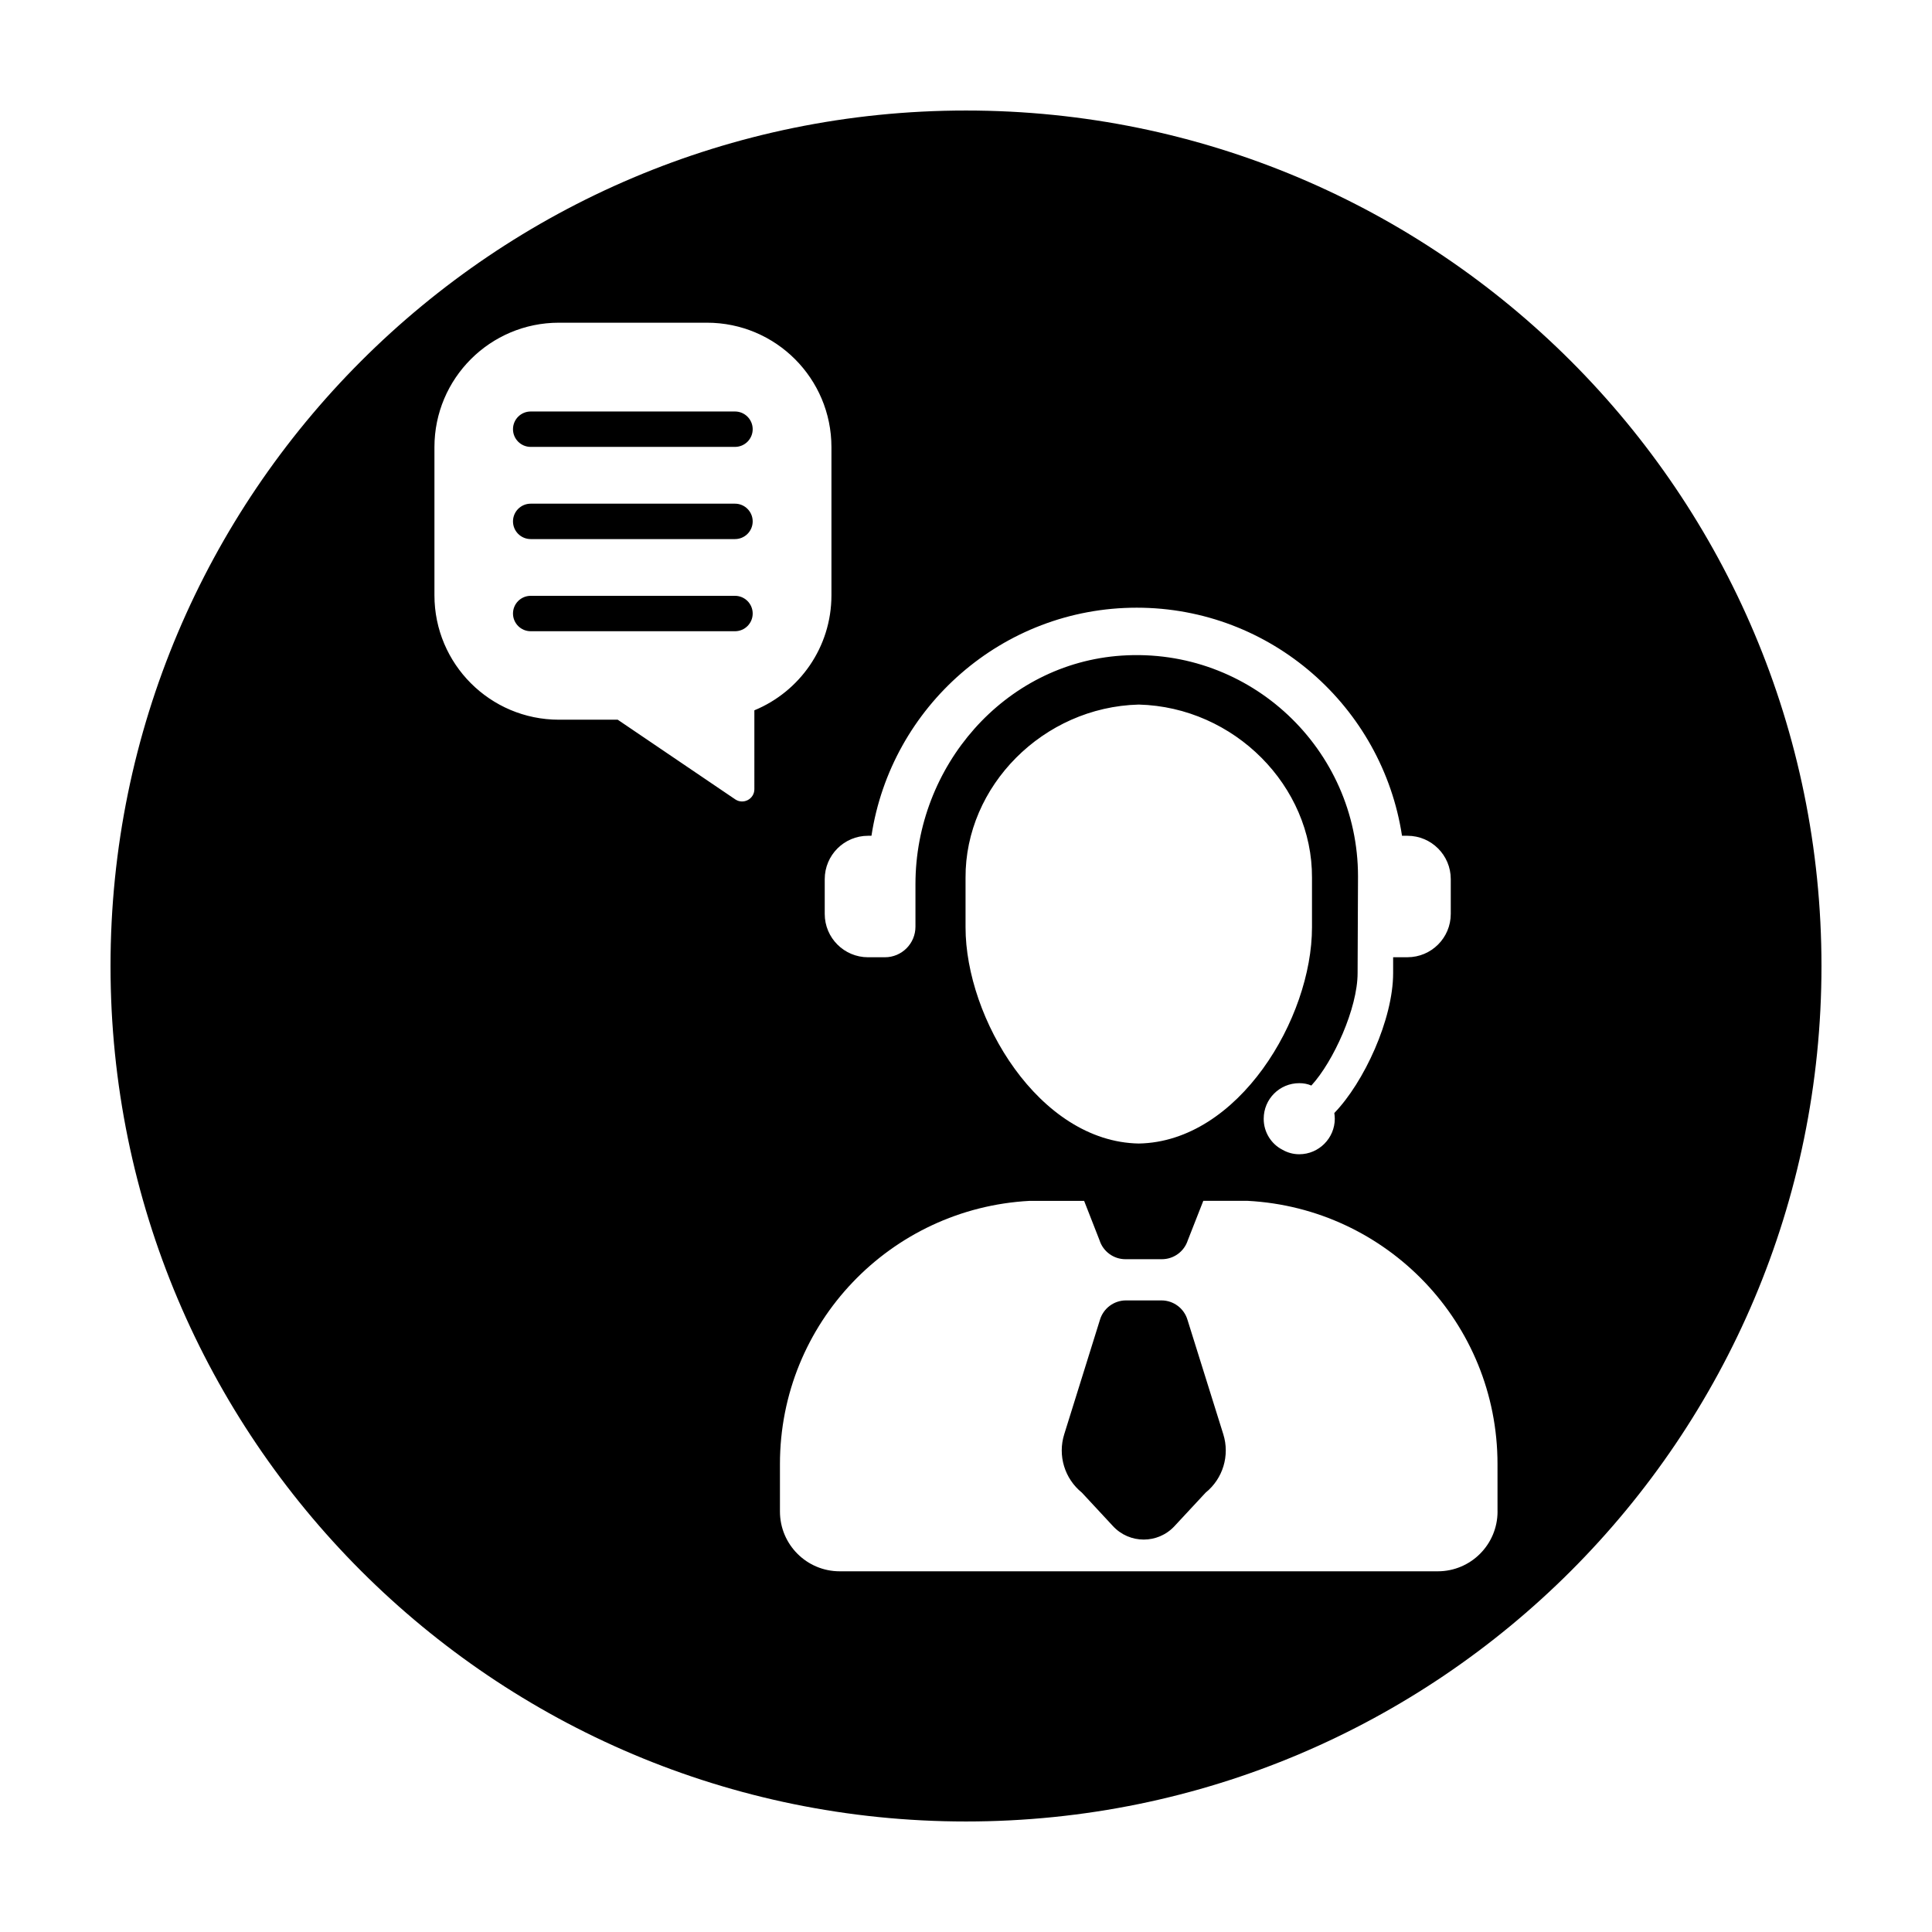
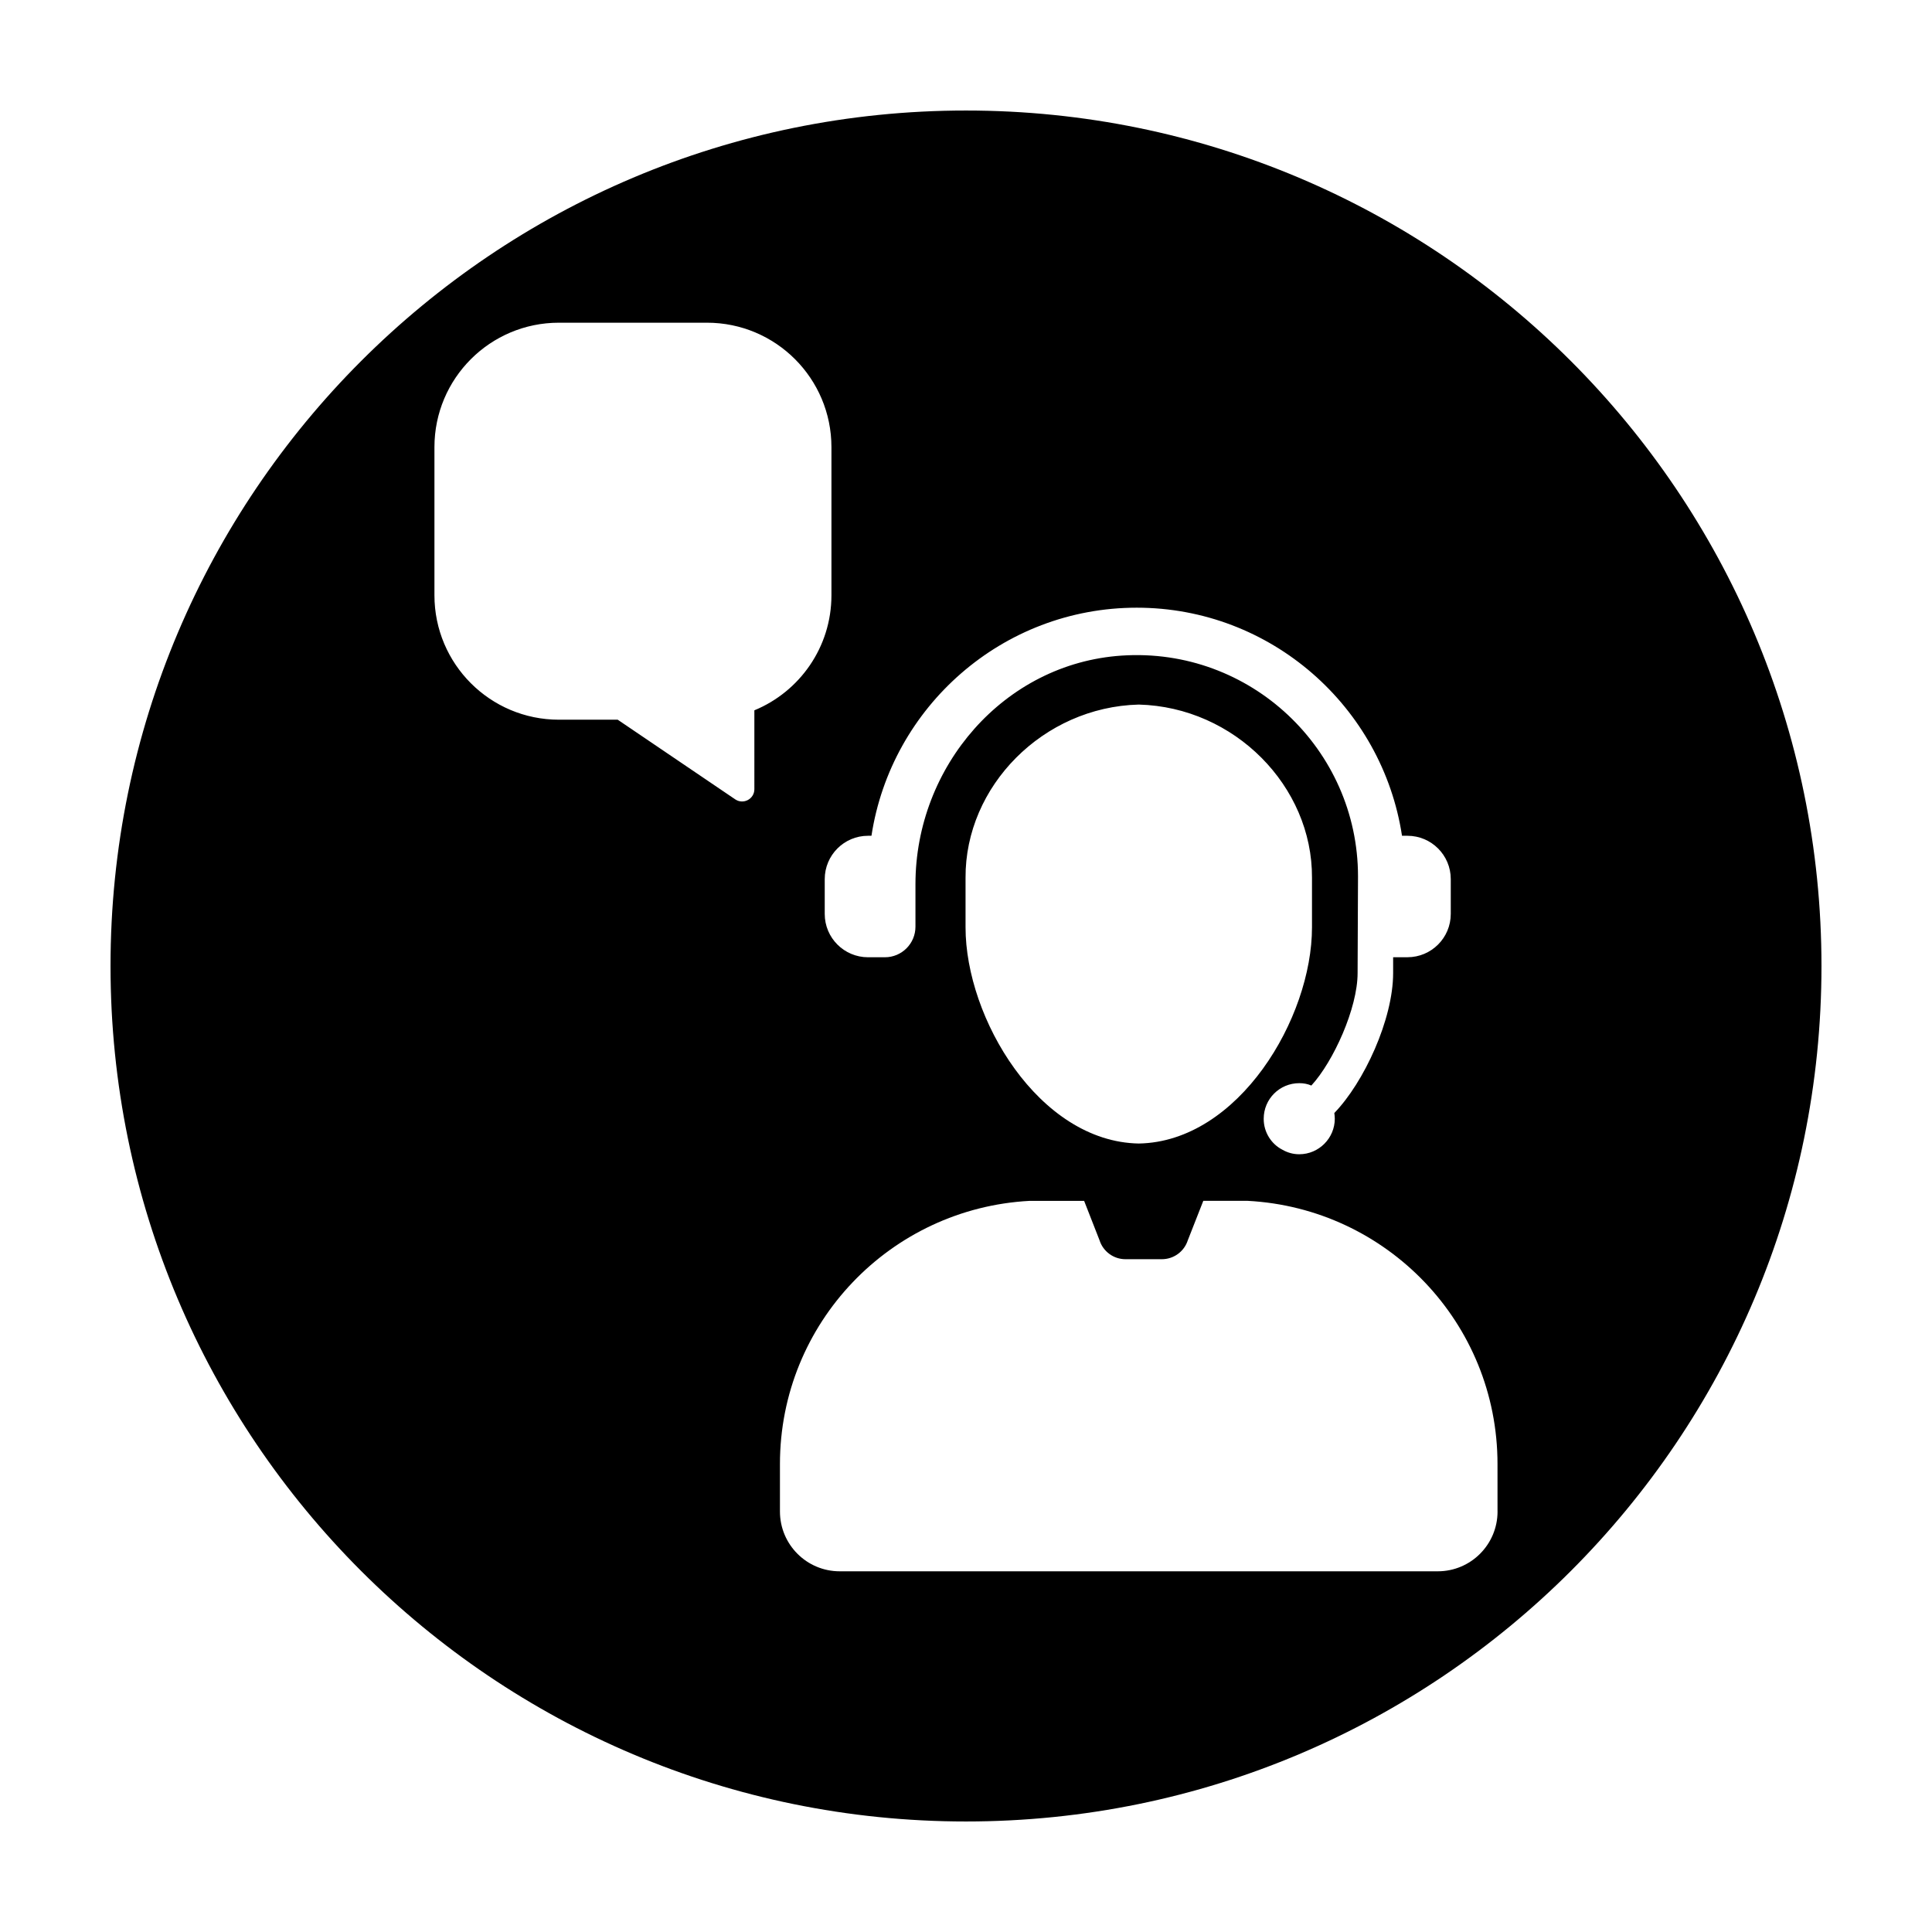
<svg xmlns="http://www.w3.org/2000/svg" fill="#000000" width="800px" height="800px" version="1.1" viewBox="144 144 512 512">
  <g>
-     <path d="m338.78 277.48h-54.141c-2.59 0-4.691 2.102-4.691 4.691 0 2.59 2.102 4.691 4.691 4.691h54.141c2.59 0 4.691-2.102 4.691-4.691-0.008-2.594-2.109-4.691-4.691-4.691z" />
-     <path d="m338.78 301.9h-54.141c-2.59 0-4.691 2.102-4.691 4.691s2.102 4.691 4.691 4.691h54.141c2.59 0 4.691-2.102 4.691-4.691-0.008-2.598-2.109-4.691-4.691-4.691z" />
-     <path d="m338.78 253.05h-54.141c-2.59 0-4.691 2.102-4.691 4.691 0 2.59 2.102 4.691 4.691 4.691h54.141c2.59 0 4.691-2.102 4.691-4.691-0.008-2.594-2.109-4.691-4.691-4.691z" />
-     <path d="m458.71 493.81c-0.898-3.074-3.715-5.188-6.918-5.188h-9.391c-3.203 0-6.019 2.117-6.918 5.188l-9.457 30.305c-1.754 5.617 0.102 11.738 4.676 15.441l8.262 8.898c4.394 4.731 11.875 4.731 16.273 0.004l8.277-8.902c4.578-3.703 6.434-9.828 4.676-15.453z" />
    <path d="m400 173.29c-125.21 0-226.71 101.5-226.71 226.71 0 125.21 101.5 226.71 226.71 226.71s226.71-101.5 226.71-226.71c-0.004-125.21-101.5-226.71-226.71-226.71zm-25.957 192.2h0.902c5.211-34.164 34.703-60.445 70.301-60.445 35.594 0 65.086 26.285 70.301 60.445h1.441c6.344 0 11.48 5.141 11.48 11.48v9.227c0 6.344-5.141 11.48-11.48 11.48h-3.793v4.207c0 12.246-7.734 28.973-15.586 37.074 0.059 0.504 0.125 1.004 0.125 1.508 0 5.148-4.207 9.422-9.422 9.422-1.633 0-3.141-0.438-4.457-1.195-2.953-1.508-4.961-4.644-4.961-8.16v-0.059c0-5.215 4.207-9.422 9.422-9.422 1.129 0 2.195 0.188 3.203 0.629 5.84-6.344 12.258-20.496 12.258-29.789l0.109-25.641c0-33.664-28.516-60.793-62.66-58.508-31.129 2.086-54.621 29.379-54.621 60.578v11.266c0 4.469-3.621 8.098-8.098 8.098h-4.465c-6.344 0-11.48-5.141-11.48-11.48v-9.227c0.004-6.344 5.141-11.488 11.48-11.488zm71.742 81.555c-26.453-0.465-45.926-33.242-45.906-57.309v-13.113c-0.137-24.262 20.539-45.254 45.906-45.906 25.367 0.656 46.043 21.645 45.906 45.906v13.113c0.02 24.07-19.453 56.848-45.906 57.309zm-101.87-93.902c0 2.609-2.918 4.156-5.078 2.691l-31.137-21.105h-15.586c-18.219 0-32.984-14.766-32.984-32.984v-39.242c0-18.219 14.766-32.984 32.984-32.984h39.242c18.219 0 32.984 14.766 32.984 32.984v39.242c0 13.77-8.438 25.555-20.426 30.496zm196.95 191.41c0 8.766-7.094 15.859-15.836 15.859h-158.5c-8.742 0-15.836-7.094-15.836-15.859v-12.57c0-37.367 29.312-67.789 66.195-69.742h14.414l4.082 10.434c0.953 2.992 3.727 5.027 6.867 5.027h9.664c3.133 0 5.91-2.031 6.867-5.019l4.102-10.445h11.773c36.891 1.961 66.195 32.375 66.195 69.742l0.004 12.574z" />
  </g>
</svg>